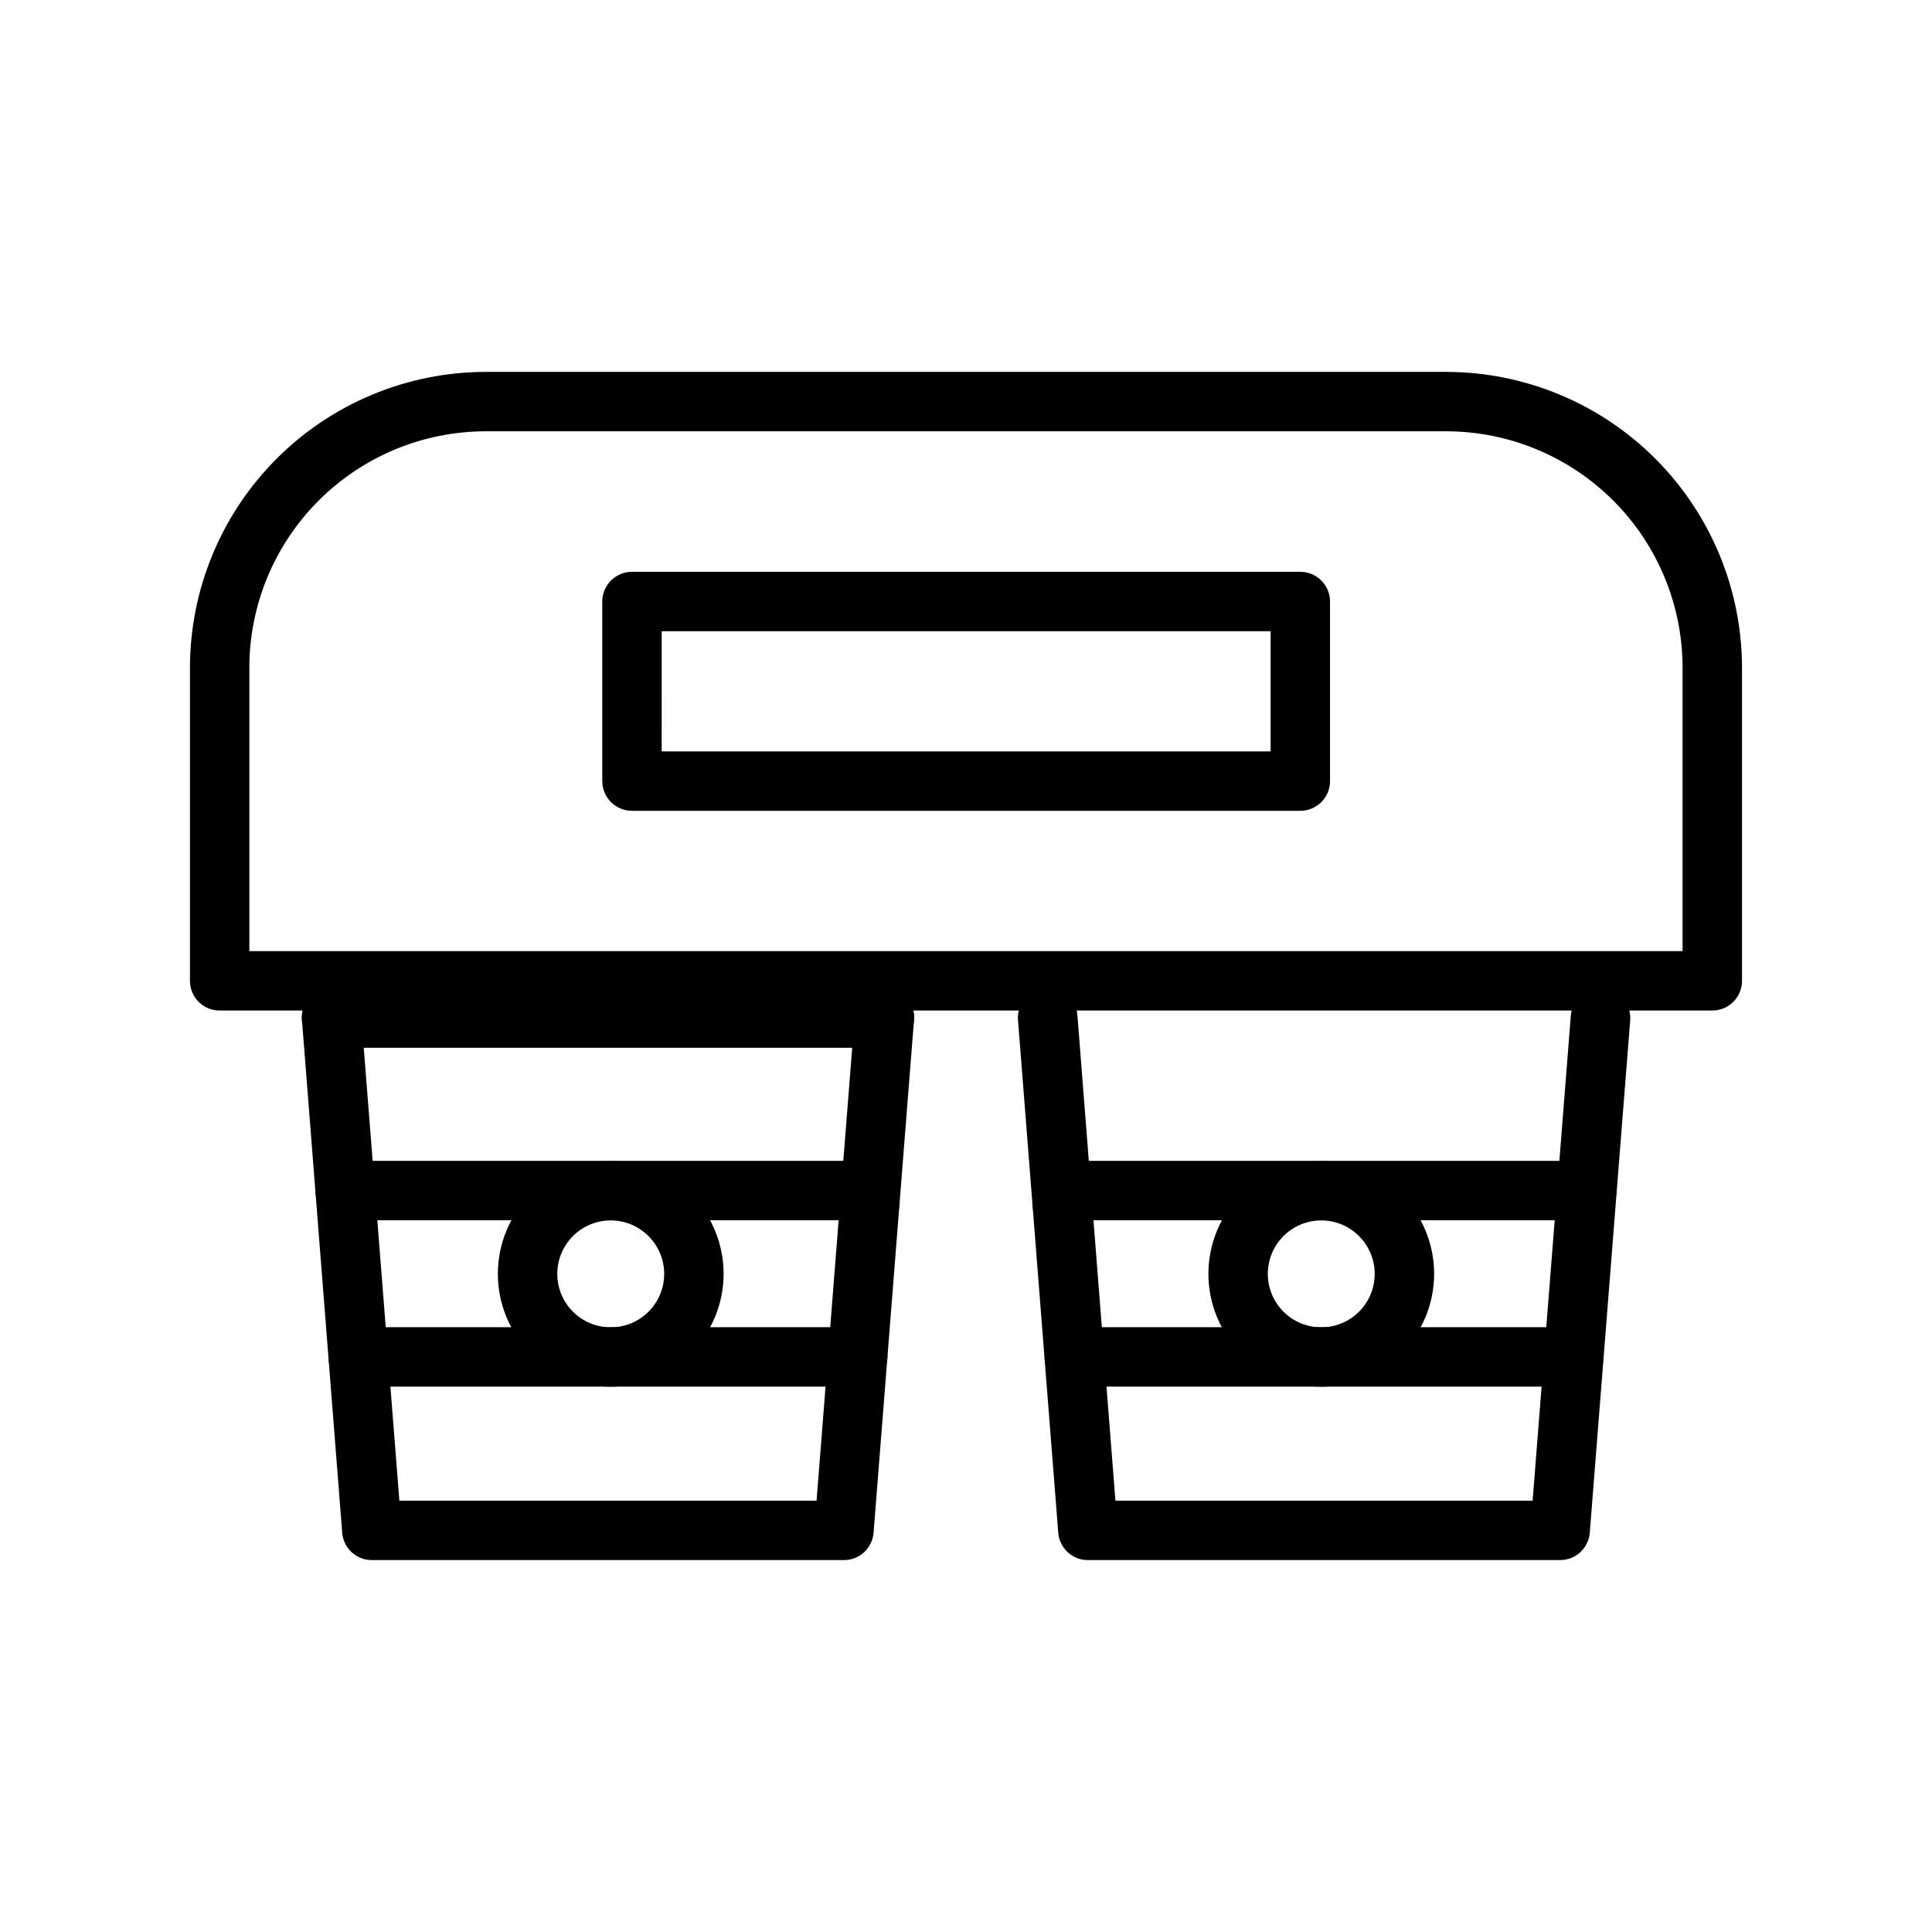
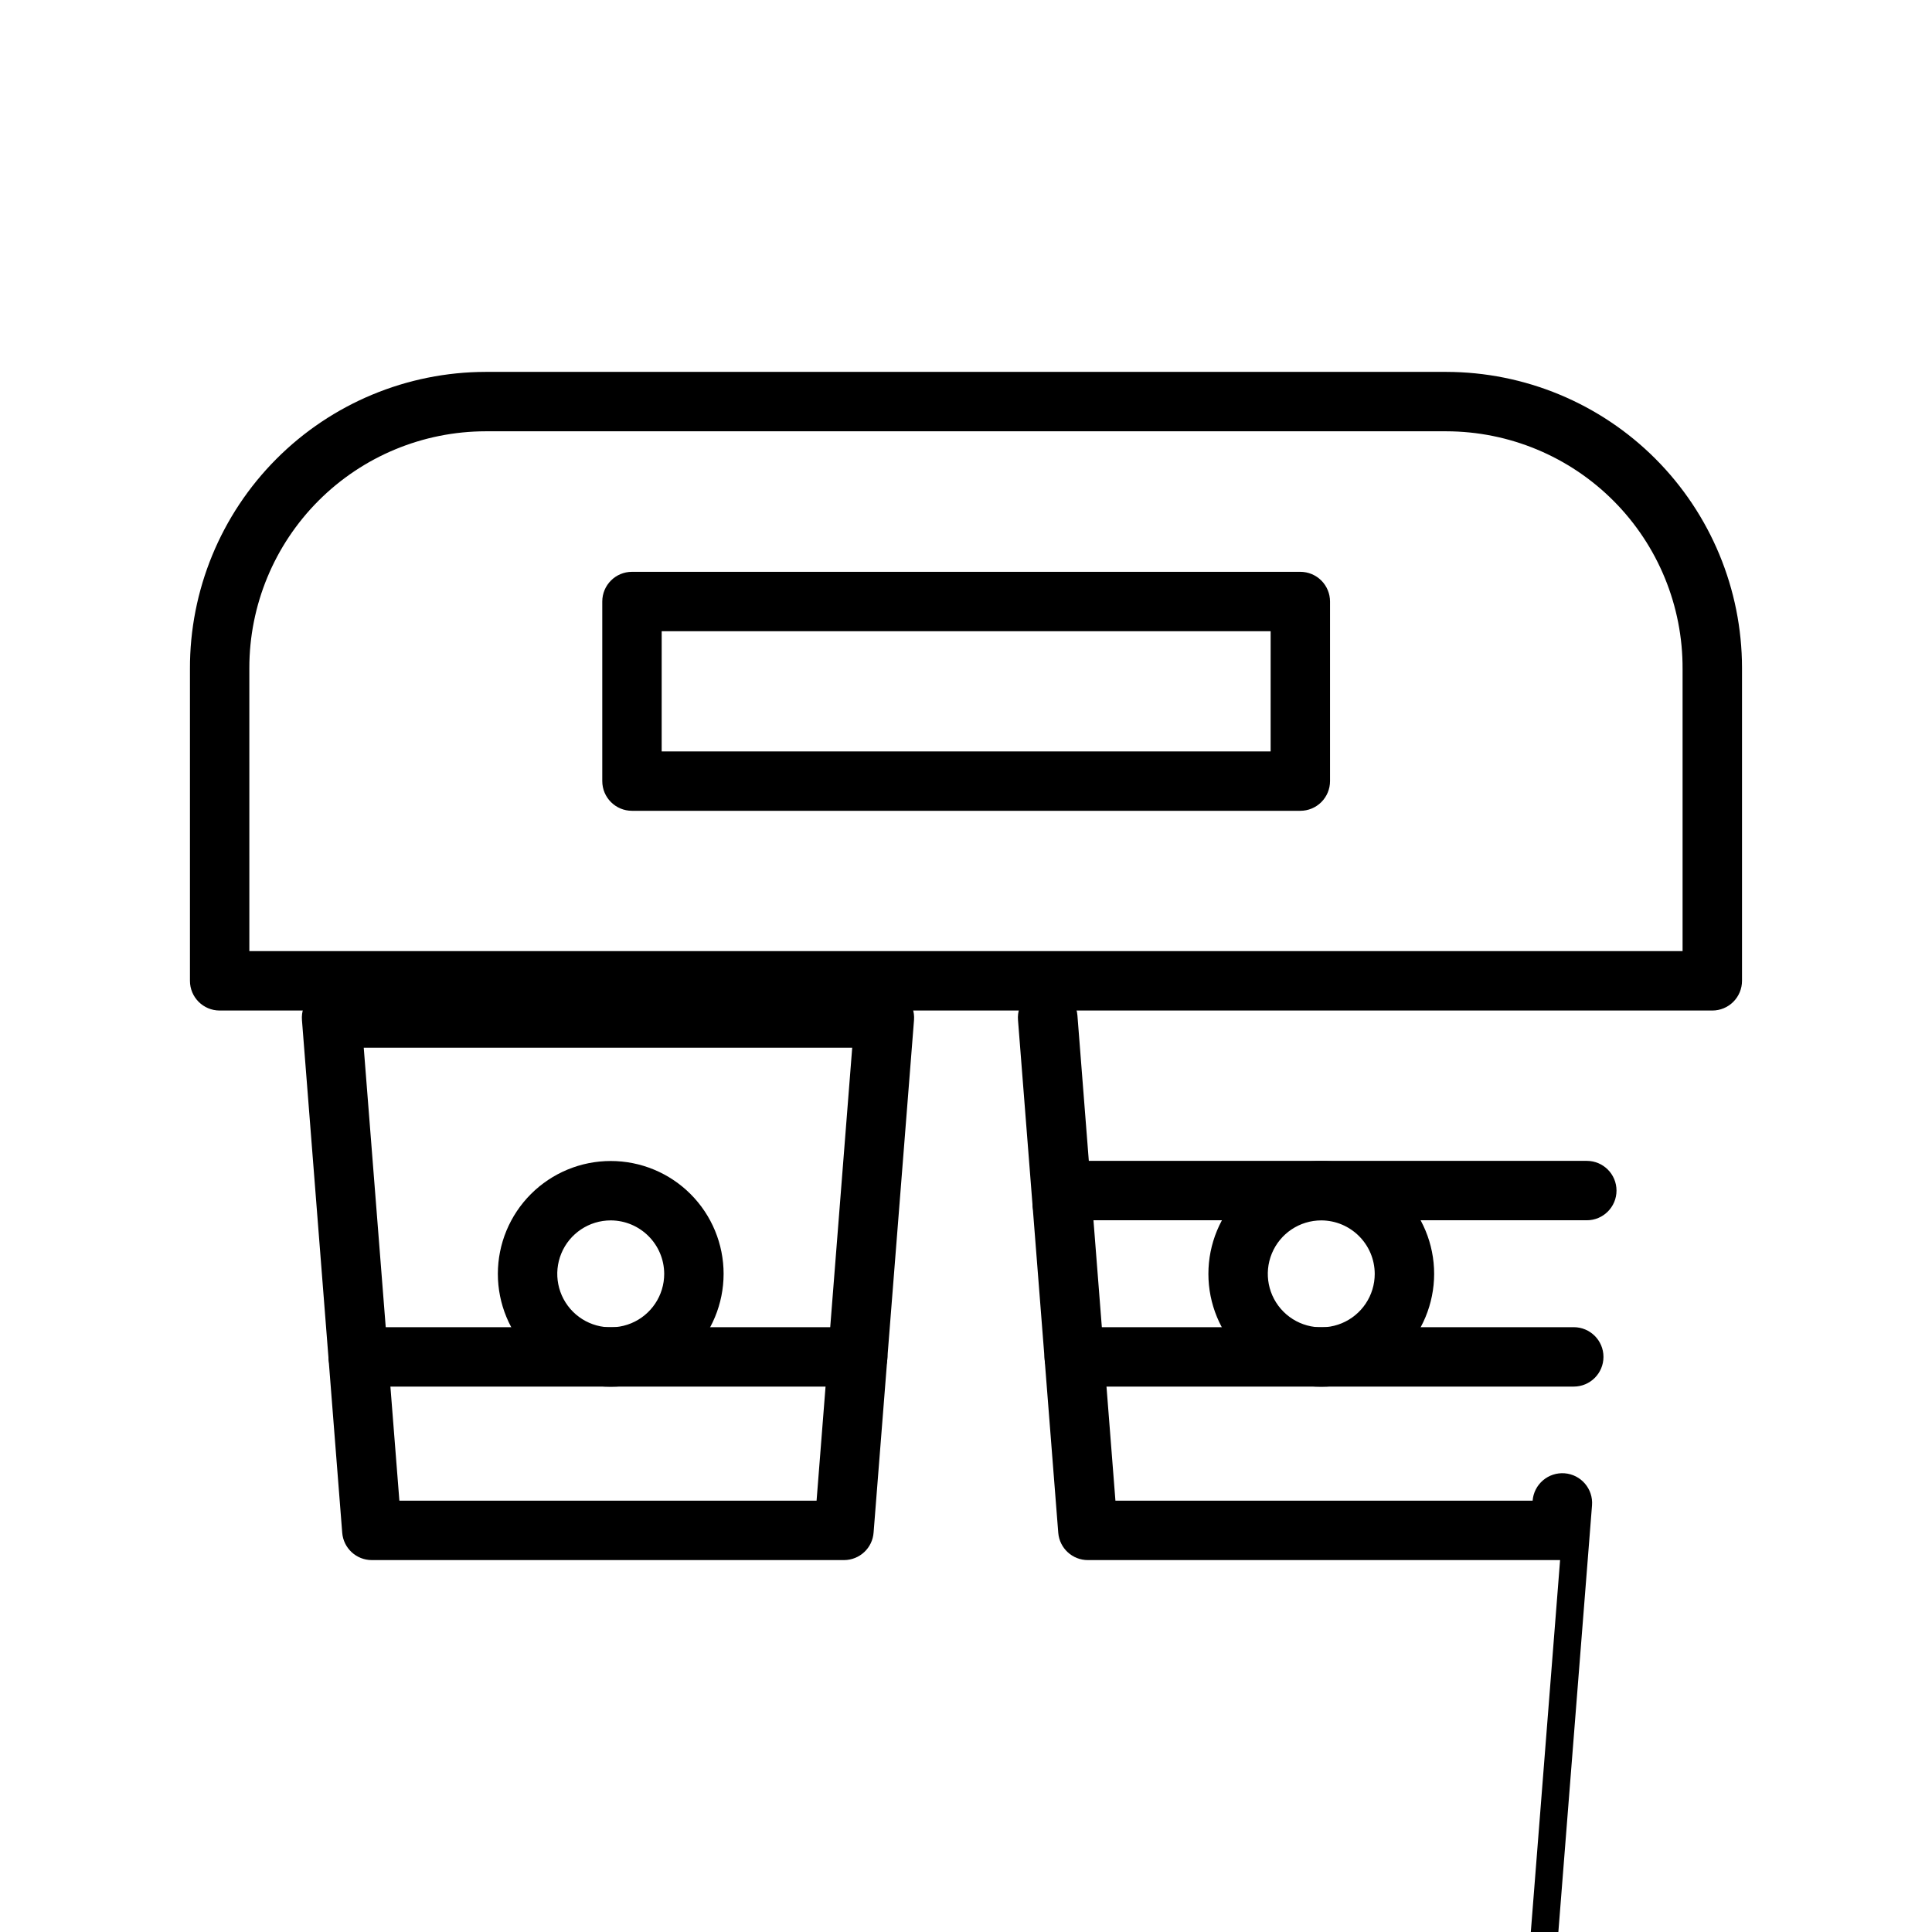
<svg xmlns="http://www.w3.org/2000/svg" fill="#000000" width="800px" height="800px" version="1.1" viewBox="144 144 512 512">
  <g>
    <path d="m597.78 411.8h-395.57c-4.348 0-7.871-3.523-7.871-7.871v-82.656c-0.066-20.836 8.16-40.84 22.859-55.605s34.668-23.082 55.504-23.113h254.58c20.781 0.031 40.703 8.301 55.395 23 14.688 14.699 22.949 34.625 22.973 55.406v82.969c0 2.09-0.832 4.09-2.309 5.566-1.473 1.477-3.477 2.305-5.566 2.305zm-387.7-15.742h379.82v-74.785c0.074-16.664-6.488-32.668-18.238-44.484-11.75-11.816-27.719-18.469-44.383-18.492h-254.58c-16.621 0.023-32.555 6.644-44.297 18.406-11.742 11.766-18.336 27.711-18.324 44.336z" />
    <path d="m488.6 358.87h-177.12c-4.348 0-7.871-3.523-7.871-7.871v-47.586c0-4.348 3.523-7.875 7.871-7.875h177.12c2.09 0 4.09 0.832 5.566 2.309 1.477 1.477 2.305 3.477 2.305 5.566v47.586c0 2.086-0.828 4.09-2.305 5.566-1.477 1.477-3.477 2.305-5.566 2.305zm-169.25-15.742h161.38l0.004-31.844h-161.38z" />
-     <path d="m378.39 421.57h-146.54c-4.348 0-7.871-3.523-7.871-7.871 0-4.348 3.523-7.871 7.871-7.871h146.54c4.348 0 7.871 3.523 7.871 7.871 0 4.348-3.523 7.871-7.871 7.871z" />
    <path d="m367.68 557.44h-125.12c-4.129 0.012-7.562-3.164-7.871-7.281l-10.668-135.83c-0.176-2.191 0.574-4.359 2.07-5.977 1.496-1.617 3.602-2.531 5.801-2.523h146.46c2.199-0.008 4.305 0.906 5.801 2.523 1.496 1.617 2.246 3.785 2.07 5.977l-10.707 135.75c-0.27 4.133-3.691 7.348-7.832 7.359zm-117.84-15.742h110.56l9.445-120.05h-129.45z" />
    <path d="m371.3 511.46h-132.37c-4.348 0-7.871-3.523-7.871-7.871s3.523-7.871 7.871-7.871h132.37c4.348 0 7.871 3.523 7.871 7.871s-3.523 7.871-7.871 7.871z" />
-     <path d="m374.49 470.85c-2.617 0.004-5.066-1.297-6.531-3.465h-132.49c-4.348 0-7.871-3.523-7.871-7.871 0-4.348 3.523-7.871 7.871-7.871h139.02c2.09 0 4.09 0.828 5.566 2.305 1.477 1.477 2.305 3.477 2.305 5.566v3.465c0 2.086-0.828 4.09-2.305 5.566-1.477 1.473-3.477 2.305-5.566 2.305z" />
    <path d="m305.85 511.5c-7.934 0-15.539-3.148-21.152-8.758-5.609-5.613-8.762-13.219-8.762-21.152s3.152-15.543 8.762-21.152c5.613-5.613 13.219-8.762 21.152-8.762s15.543 3.148 21.152 8.762c5.609 5.609 8.762 13.219 8.762 21.152-0.008 7.93-3.164 15.531-8.773 21.141-5.606 5.606-13.207 8.762-21.141 8.77zm0-44.082c-5.731 0-10.895 3.453-13.09 8.746-2.191 5.297-0.98 11.391 3.07 15.445 4.055 4.051 10.148 5.262 15.445 3.07 5.293-2.195 8.746-7.359 8.746-13.09-0.023-7.82-6.356-14.148-14.172-14.172z" />
-     <path d="m557.44 557.44h-125.12c-4.113 0.016-7.543-3.141-7.871-7.242l-10.668-135.87c-0.348-4.348 2.894-8.152 7.242-8.5 4.348-0.348 8.156 2.894 8.504 7.242l10.074 128.63h110.56l10.117-128.51c0.16-2.086 1.145-4.023 2.738-5.387 1.59-1.363 3.656-2.035 5.742-1.875 4.348 0.336 7.602 4.137 7.262 8.484l-10.703 135.67c-0.273 4.148-3.719 7.371-7.875 7.359z" />
+     <path d="m557.44 557.44h-125.12c-4.113 0.016-7.543-3.141-7.871-7.242l-10.668-135.87c-0.348-4.348 2.894-8.152 7.242-8.5 4.348-0.348 8.156 2.894 8.504 7.242l10.074 128.63h110.56c0.16-2.086 1.145-4.023 2.738-5.387 1.59-1.363 3.656-2.035 5.742-1.875 4.348 0.336 7.602 4.137 7.262 8.484l-10.703 135.67c-0.273 4.148-3.719 7.371-7.875 7.359z" />
    <path d="m561.06 511.46h-132.37c-4.348 0-7.871-3.523-7.871-7.871s3.523-7.871 7.871-7.871h132.37c4.348 0 7.875 3.523 7.875 7.871s-3.527 7.871-7.875 7.871z" />
    <path d="m425.5 470.85c-4.348 0-7.871-3.523-7.871-7.871v-3.465c0-4.348 3.523-7.871 7.871-7.871h139.02c4.348 0 7.871 3.523 7.871 7.871 0 4.348-3.523 7.871-7.871 7.871h-132.48c-1.469 2.168-3.918 3.469-6.535 3.465z" />
    <path d="m494.15 511.5c-7.934 0-15.543-3.148-21.152-8.758-5.609-5.613-8.762-13.219-8.762-21.152s3.152-15.543 8.762-21.152c5.609-5.613 13.219-8.762 21.152-8.762 7.934 0 15.543 3.148 21.152 8.762 5.609 5.609 8.762 13.219 8.762 21.152-0.012 7.93-3.168 15.531-8.773 21.141-5.609 5.606-13.211 8.762-21.141 8.77zm0-44.082c-5.731 0-10.898 3.453-13.09 8.746-2.195 5.297-0.984 11.391 3.07 15.445 4.051 4.051 10.148 5.262 15.441 3.07 5.297-2.195 8.746-7.359 8.746-13.09-0.02-7.82-6.352-14.148-14.168-14.172z" />
  </g>
</svg>